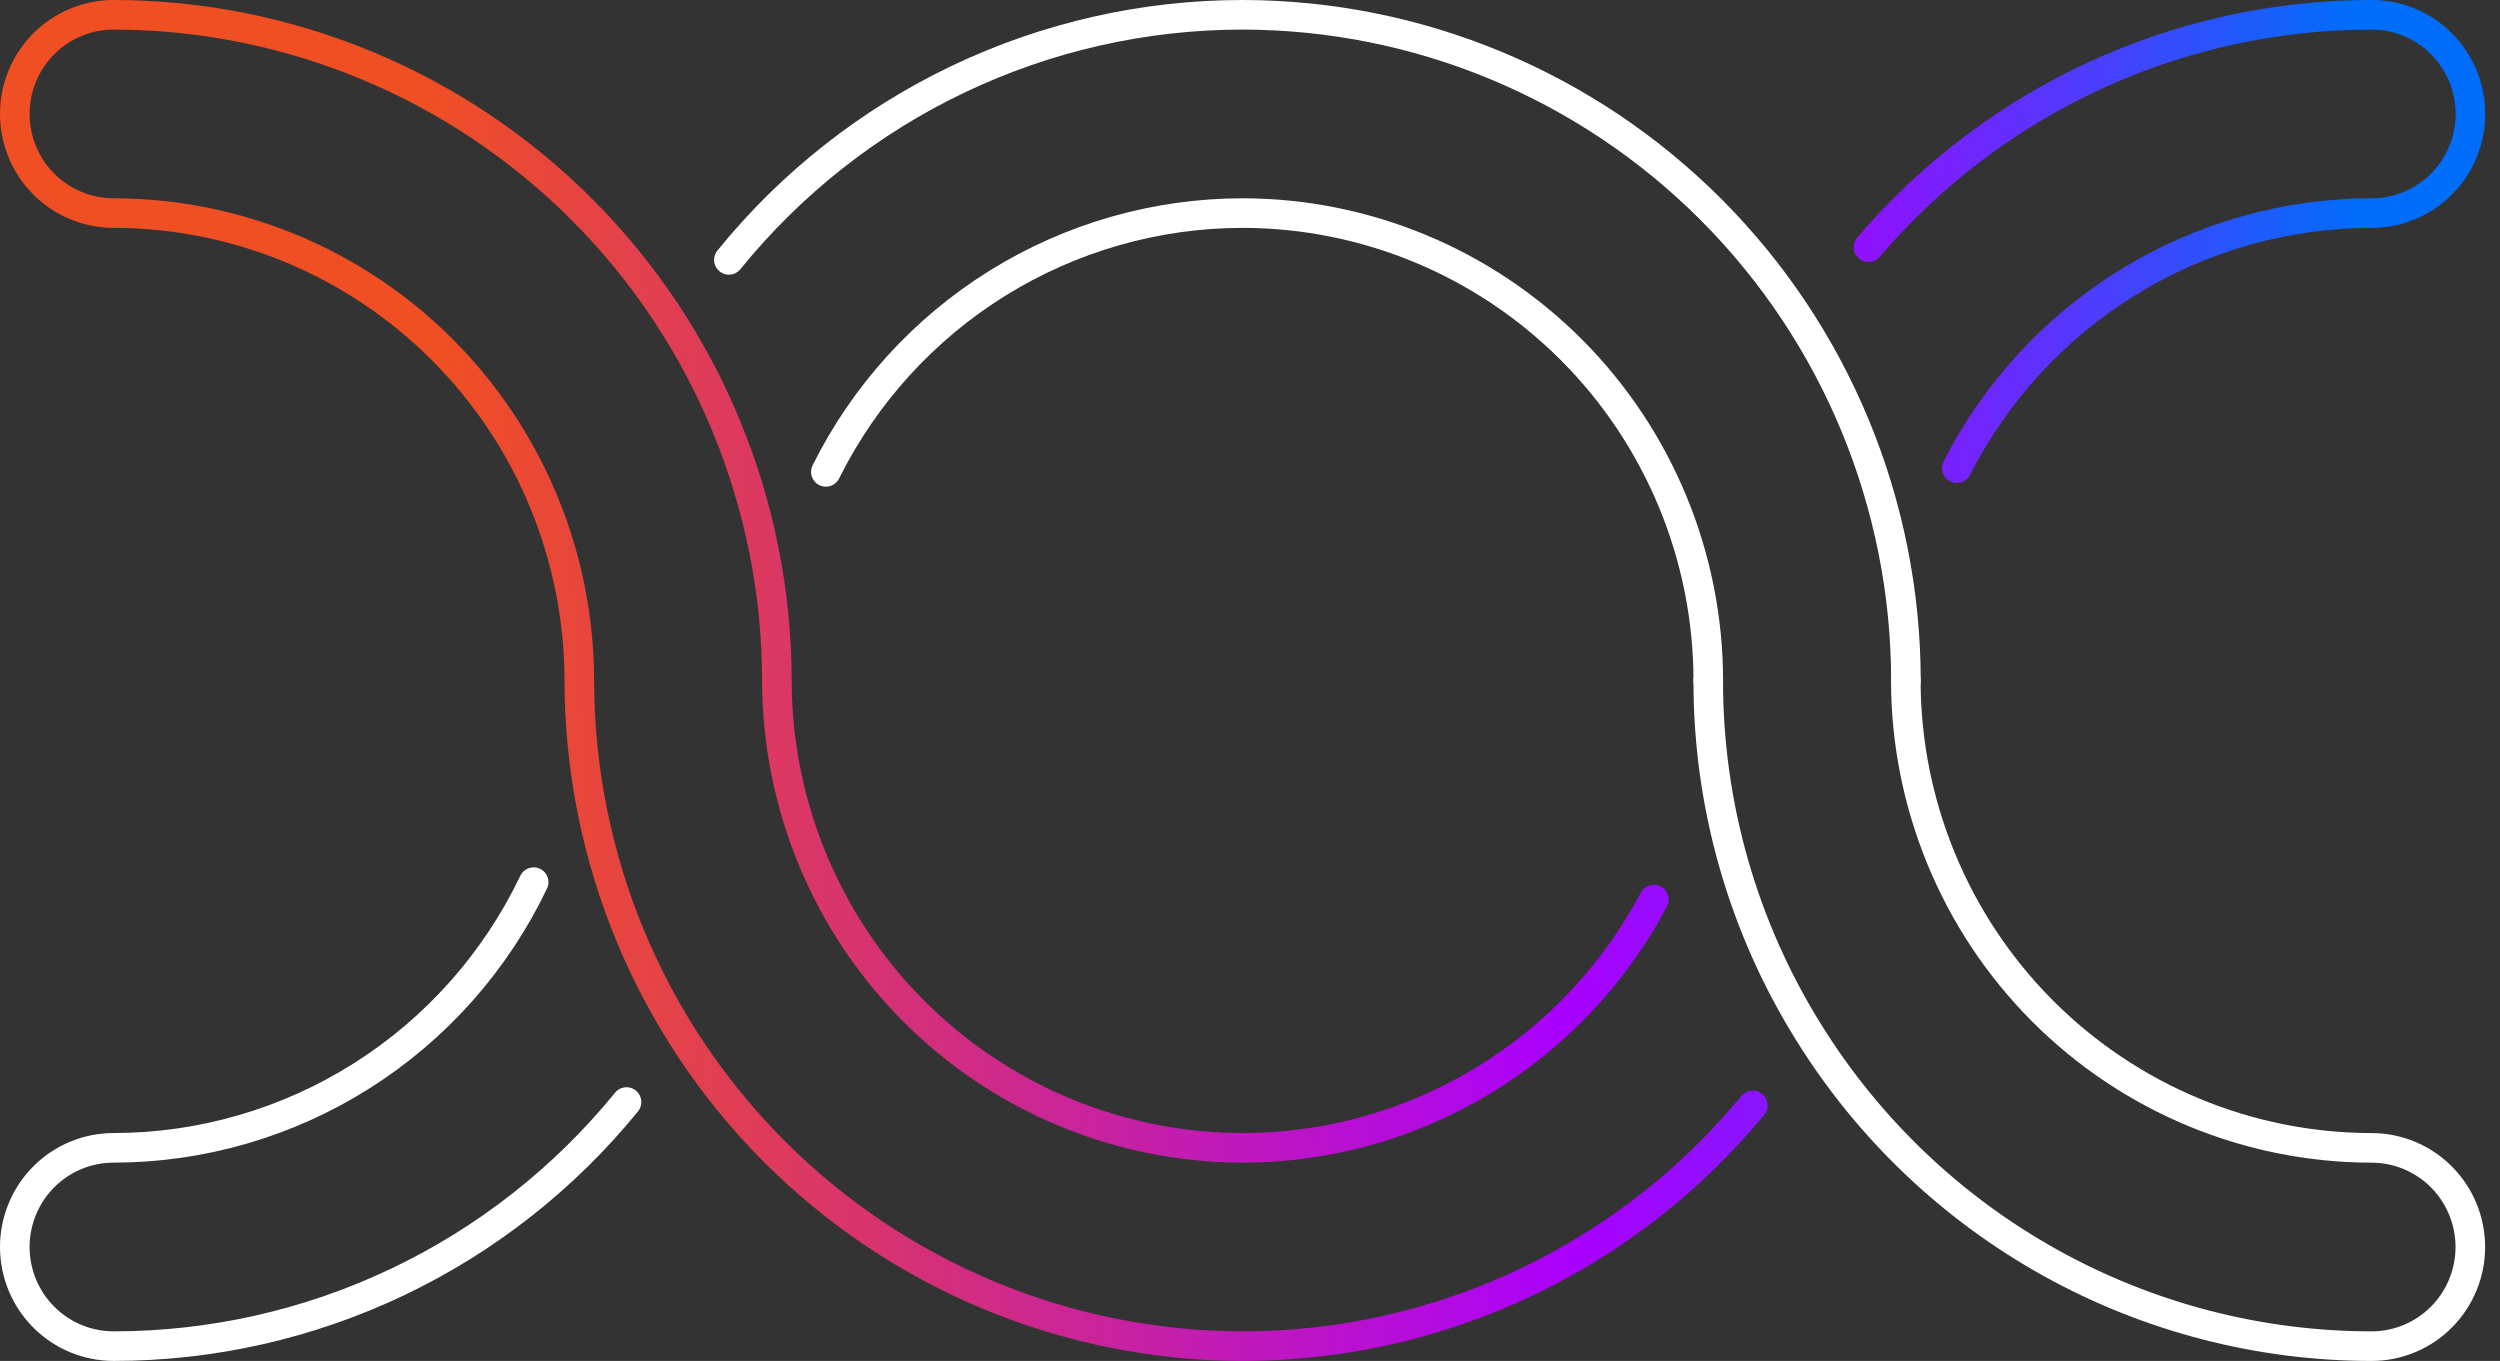
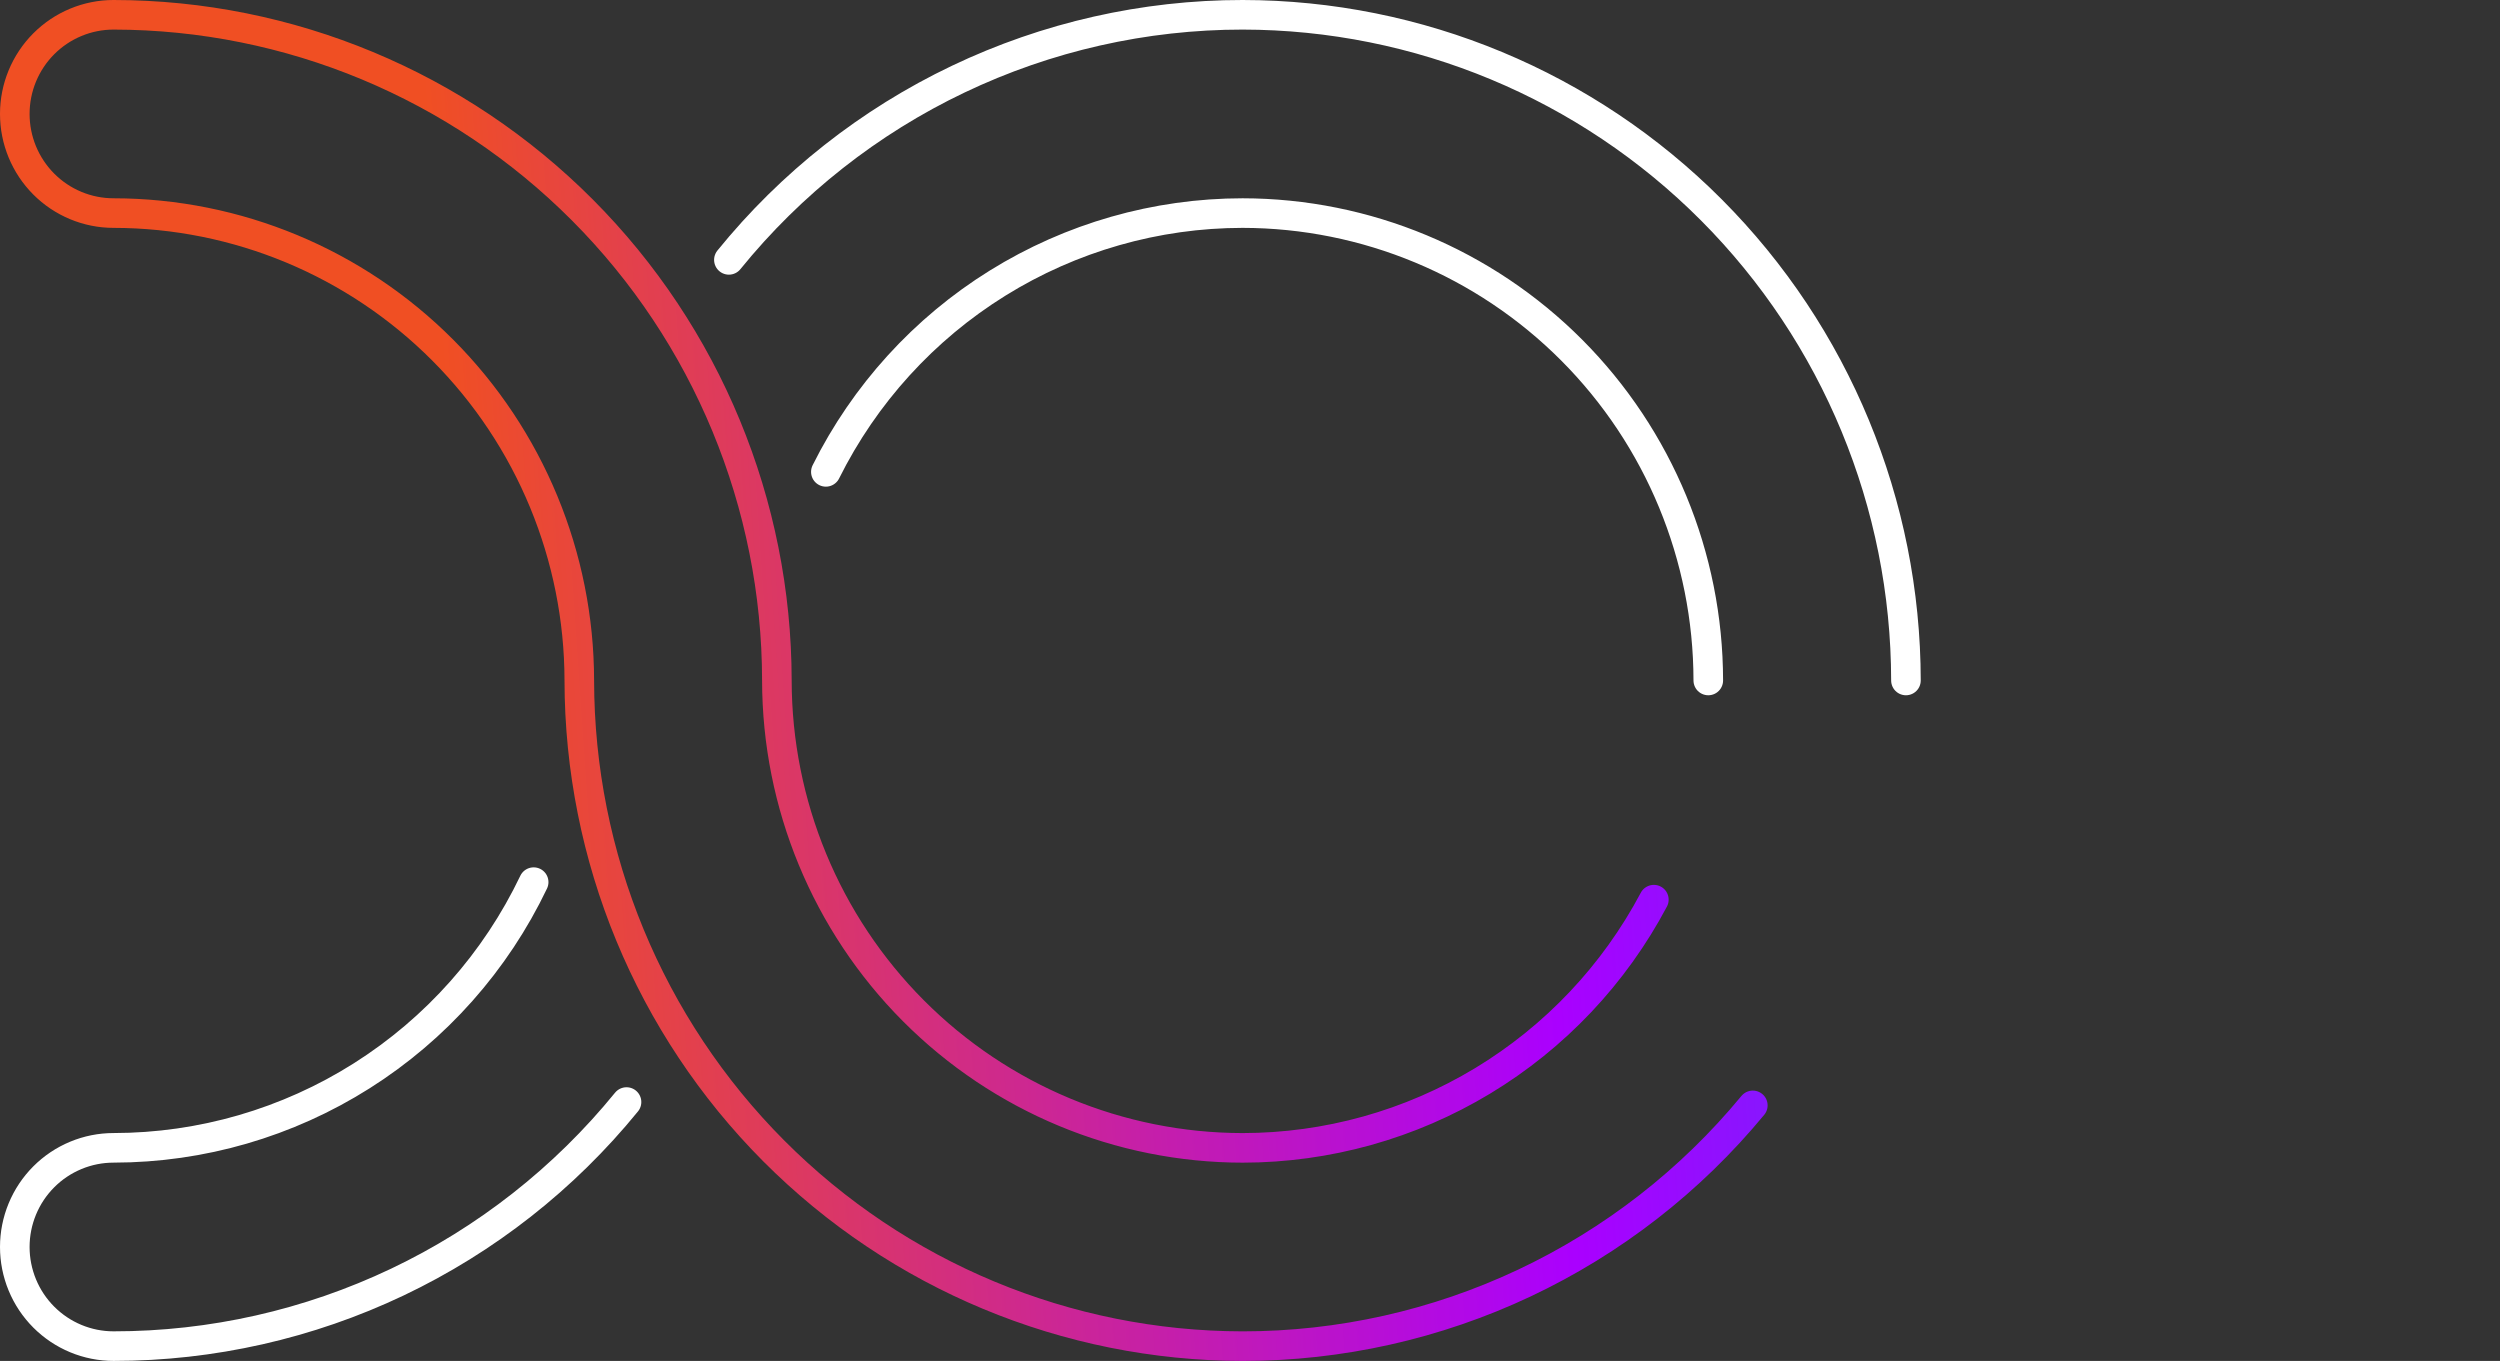
<svg xmlns="http://www.w3.org/2000/svg" width="169" height="92" viewBox="0 0 169 92" fill="none">
  <rect x="0" y="0" width="169" height="92" fill="#333333" stroke="none" />
  <path d="M42.353 74.498C38.154 79.656 32.864 83.812 26.867 86.666C20.869 89.519 14.315 90.999 7.678 90.998C6.801 90.998 5.933 90.825 5.123 90.488C4.312 90.151 3.576 89.657 2.956 89.035C2.336 88.413 1.844 87.674 1.508 86.861C1.173 86.047 1 85.176 1 84.296C1 83.416 1.173 82.544 1.508 81.731C1.844 80.918 2.336 80.179 2.956 79.557C3.576 78.934 4.312 78.441 5.123 78.104C5.933 77.767 6.801 77.594 7.678 77.594C13.617 77.588 19.433 75.9 24.457 72.722C29.481 69.544 33.509 65.007 36.076 59.633" stroke="white" stroke-width="2" stroke-miterlimit="10" stroke-linecap="round" stroke-linejoin="round" />
-   <path d="M128.833 46C128.842 54.377 132.162 62.408 138.064 68.331C143.967 74.254 151.969 77.586 160.316 77.596C161.193 77.596 162.061 77.769 162.871 78.106C163.681 78.443 164.418 78.936 165.038 79.559C165.658 80.181 166.15 80.92 166.485 81.733C166.821 82.546 166.994 83.418 166.994 84.298C166.994 85.178 166.821 86.05 166.485 86.863C166.15 87.676 165.658 88.415 165.038 89.037C164.418 89.659 163.681 90.153 162.871 90.49C162.061 90.827 161.193 91 160.316 91C152.711 90.997 145.231 89.053 138.581 85.351C131.93 81.649 126.327 76.31 122.298 69.837C117.831 62.696 115.466 54.432 115.477 46" stroke="white" stroke-width="2" stroke-miterlimit="10" stroke-linecap="round" stroke-linejoin="round" />
  <path d="M115.48 46C115.471 37.623 112.151 29.592 106.249 23.669C100.347 17.746 92.344 14.414 83.998 14.404C78.147 14.409 72.413 16.048 67.438 19.138C62.463 22.227 58.443 26.646 55.828 31.898" stroke="white" stroke-width="2" stroke-miterlimit="10" stroke-linecap="round" stroke-linejoin="round" />
  <path d="M49.273 17.567C53.473 12.389 58.769 8.216 64.776 5.351C70.784 2.485 77.352 0.999 84.003 1C95.891 1.013 107.288 5.759 115.694 14.195C124.1 22.631 128.829 34.069 128.842 46" stroke="white" stroke-width="2" stroke-miterlimit="10" stroke-linecap="round" stroke-linejoin="round" />
  <path d="M118.491 74.724C114.289 79.817 109.019 83.916 103.057 86.73C97.095 89.543 90.588 91.001 84 91C72.112 90.987 60.715 86.241 52.309 77.805C43.903 69.369 39.174 57.931 39.161 46C39.151 37.623 35.831 29.592 29.929 23.669C24.027 17.746 16.025 14.414 7.678 14.404C6.801 14.404 5.933 14.231 5.123 13.894C4.312 13.557 3.576 13.064 2.956 12.441C2.336 11.819 1.844 11.08 1.508 10.267C1.173 9.454 1 8.582 1 7.702C1 6.822 1.173 5.95 1.508 5.137C1.844 4.324 2.336 3.585 2.956 2.963C3.576 2.341 4.312 1.847 5.123 1.51C5.933 1.173 6.801 1 7.678 1C19.566 1.013 30.963 5.759 39.369 14.195C47.775 22.631 52.504 34.069 52.517 46C52.526 54.377 55.846 62.408 61.749 68.331C67.651 74.254 75.653 77.586 84 77.596C89.714 77.592 95.32 76.028 100.217 73.072C105.114 70.117 109.119 65.88 111.801 60.817" stroke="url(#paint0_linear_2481_5012)" stroke-width="2" stroke-miterlimit="10" stroke-linecap="round" stroke-linejoin="round" />
-   <path d="M126.312 16.706C130.515 11.779 135.732 7.823 141.603 5.112C147.474 2.401 153.86 0.998 160.323 1C161.2 1 162.069 1.173 162.879 1.51C163.689 1.847 164.425 2.341 165.046 2.963C165.666 3.585 166.157 4.324 166.493 5.137C166.829 5.95 167.001 6.822 167.001 7.702C167.001 8.582 166.829 9.454 166.493 10.267C166.157 11.08 165.666 11.819 165.046 12.441C164.425 13.064 163.689 13.557 162.879 13.894C162.069 14.231 161.2 14.404 160.323 14.404C154.519 14.409 148.83 16.022 143.881 19.065C138.932 22.108 134.917 26.464 132.278 31.651" stroke="url(#paint1_linear_2481_5012)" stroke-width="2" stroke-miterlimit="10" stroke-linecap="round" stroke-linejoin="round" />
  <defs>
    <linearGradient id="paint0_linear_2481_5012" x1="8" y1="27" x2="170.774" y2="15.873" gradientUnits="userSpaceOnUse">
      <stop offset="0.135" stop-color="#F04F23" />
      <stop offset="0.578" stop-color="#AA00FF" />
      <stop offset="1" stop-color="#006EFA" />
    </linearGradient>
    <linearGradient id="paint1_linear_2481_5012" x1="119" y1="1" x2="159.045" y2="-0.514" gradientUnits="userSpaceOnUse">
      <stop stop-color="#AA00FF" />
      <stop offset="1" stop-color="#006EFA" />
    </linearGradient>
  </defs>
</svg>